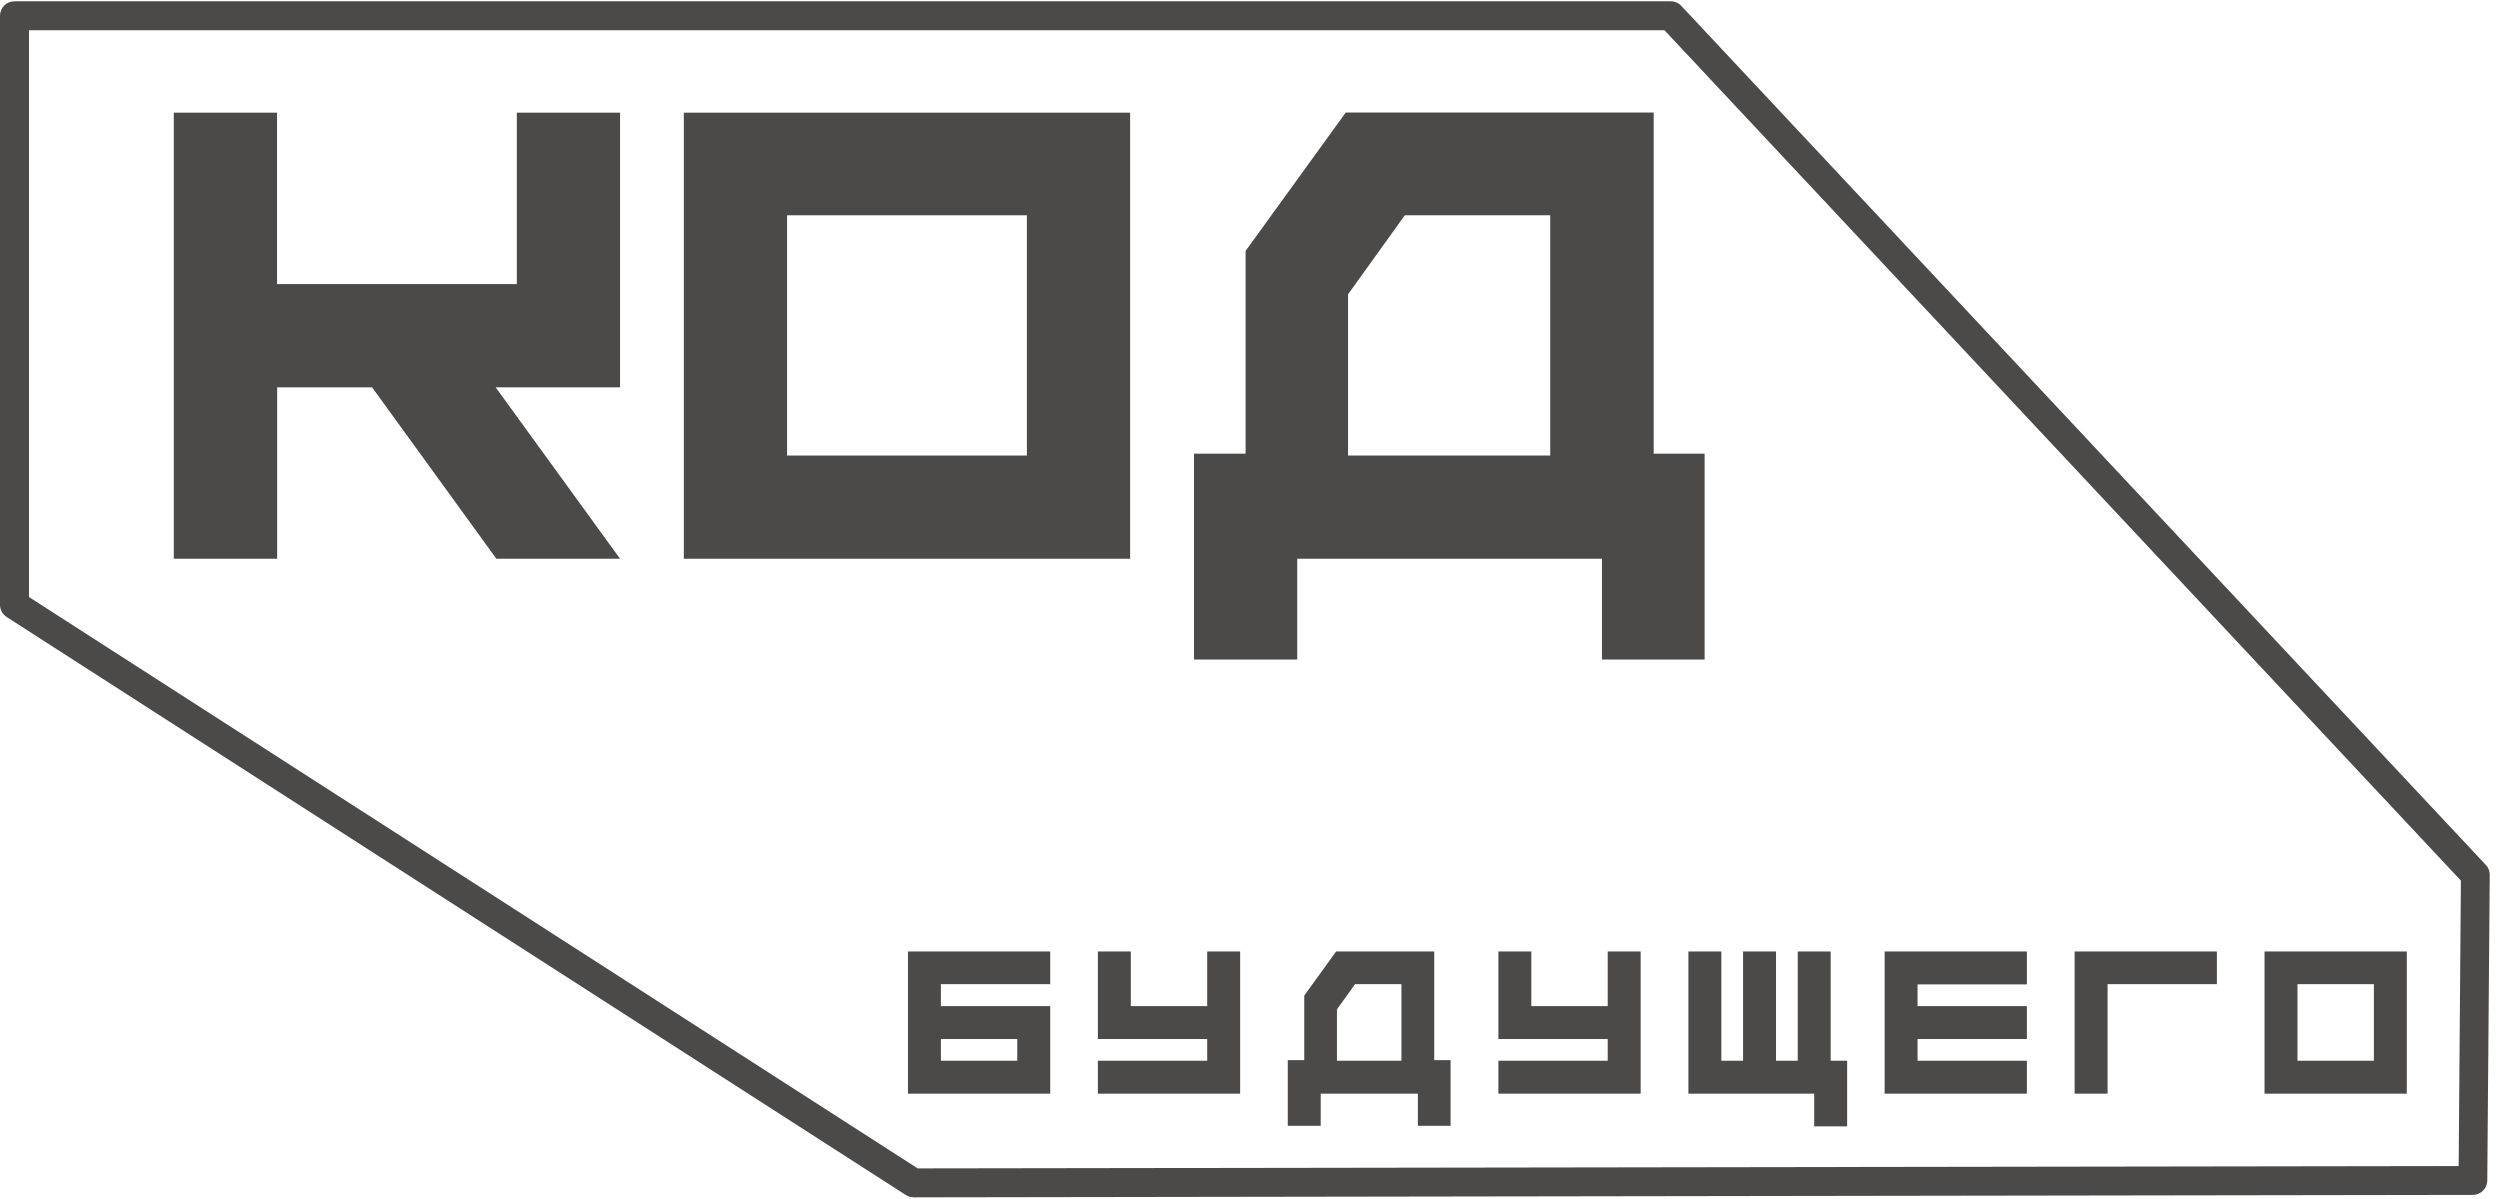
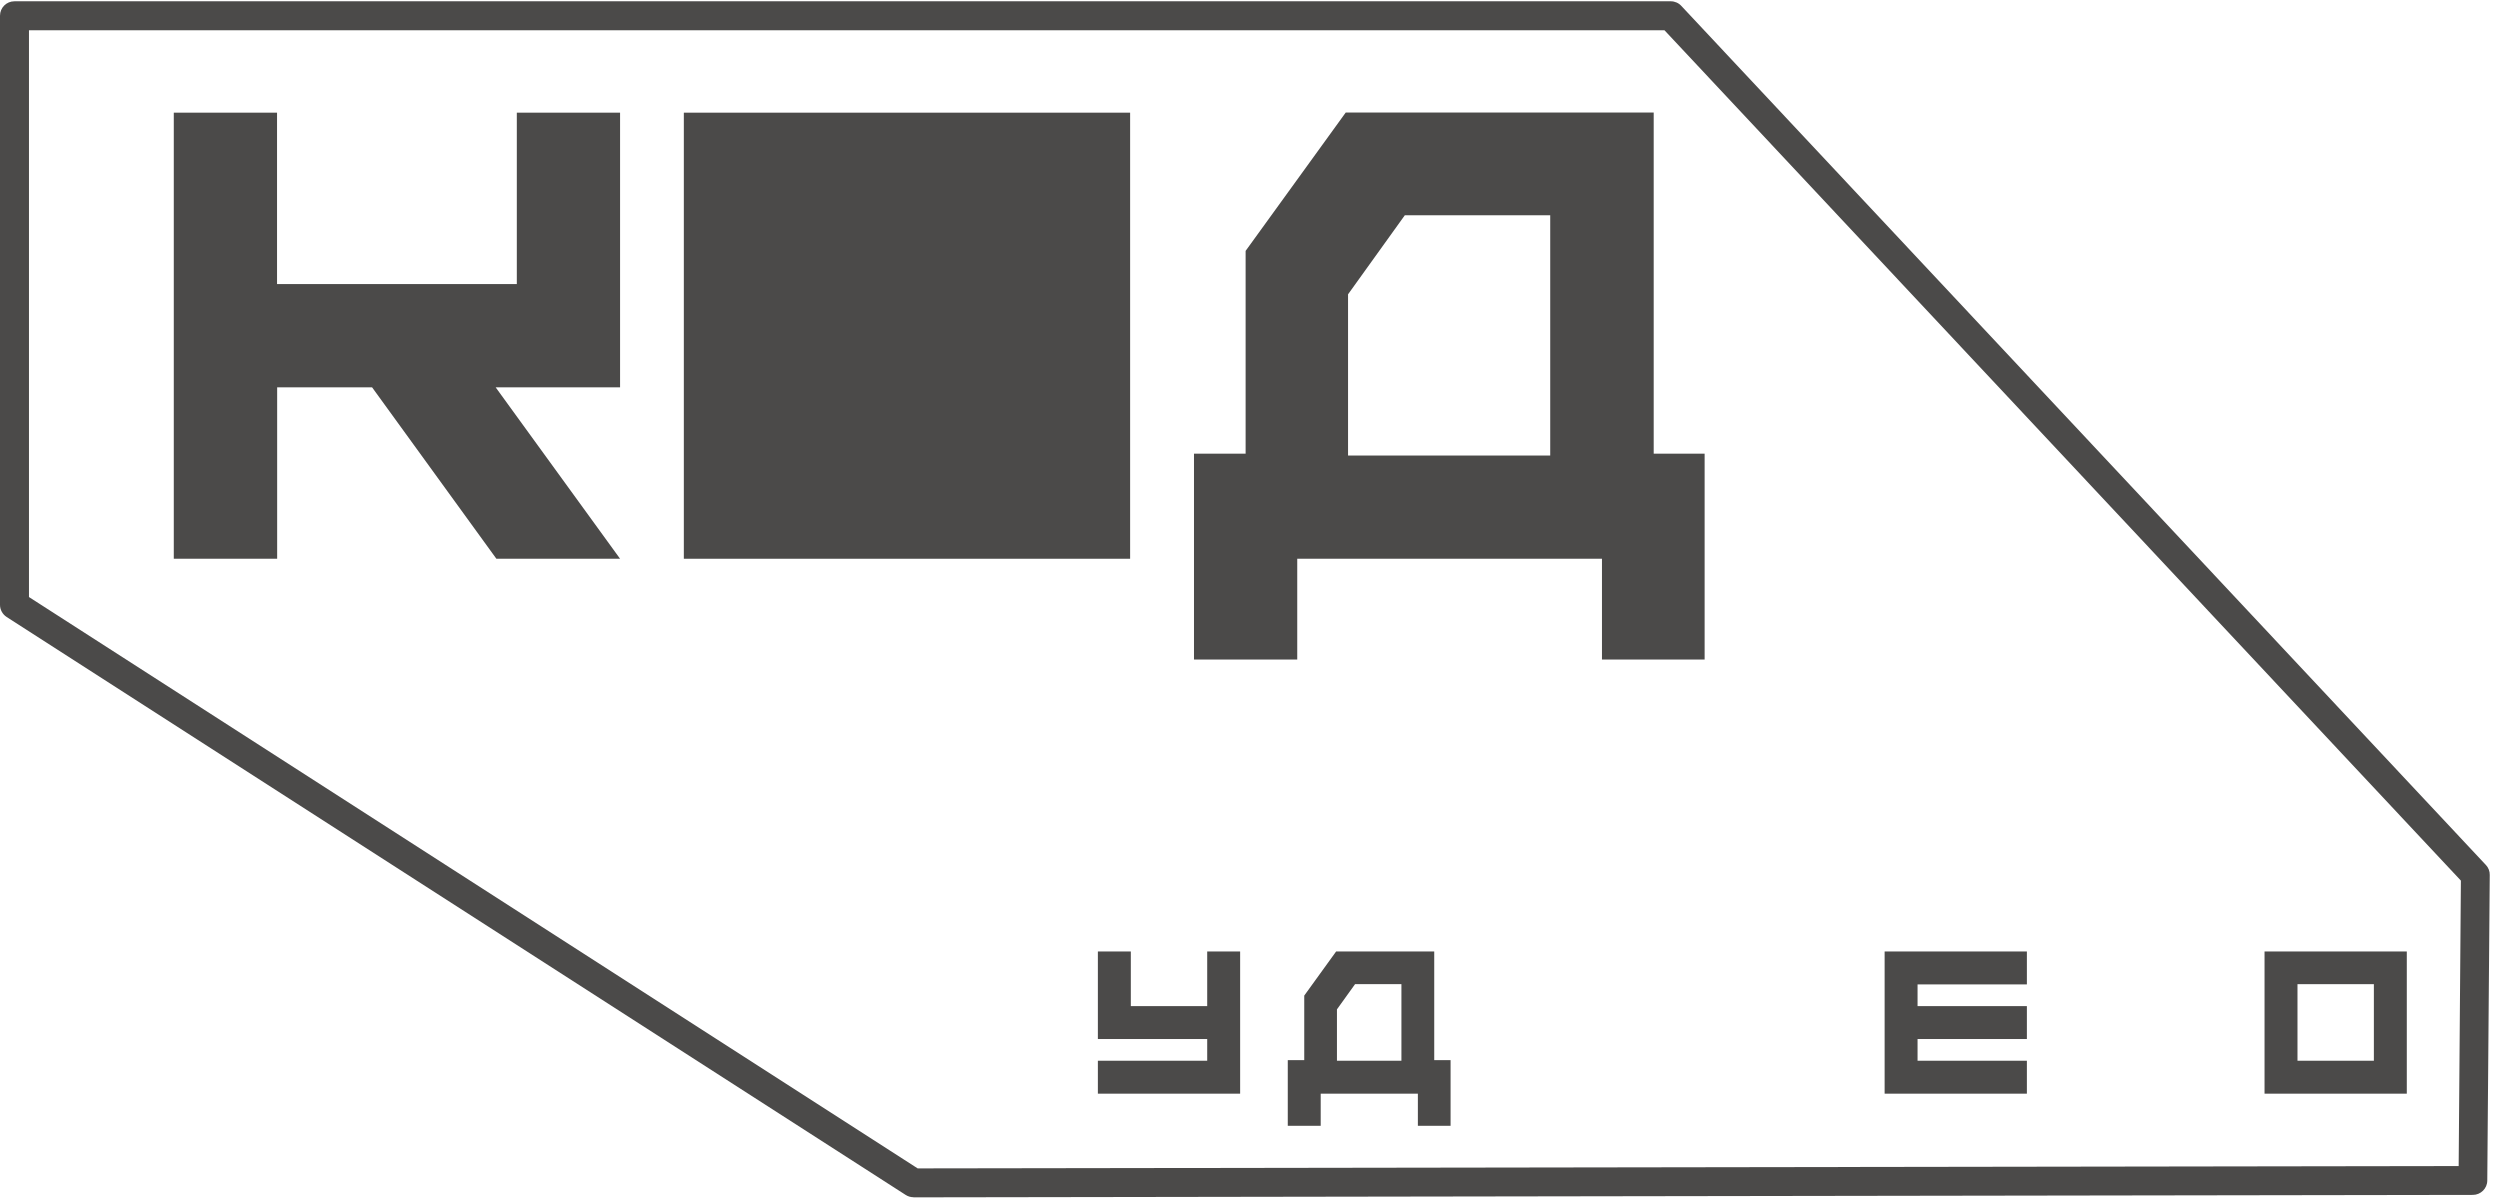
<svg xmlns="http://www.w3.org/2000/svg" width="146" height="70" viewBox="0 0 146 70" fill="none">
  <path d="M1.692 34.867L53.592 68.234L143.586 68.098L143.716 51.428L97.204 1.766H1.692V34.867ZM53.346 69.918C53.182 69.918 53.026 69.87 52.889 69.782L0.389 36.033C0.15 35.876 0 35.61 0 35.324V0.921C0 0.45 0.375 0.075 0.846 0.075H97.573C97.805 0.075 98.03 0.171 98.186 0.341L145.175 50.514C145.326 50.671 145.407 50.882 145.401 51.101L145.257 68.943C145.257 69.407 144.875 69.782 144.411 69.782L53.332 69.925L53.346 69.918Z" fill="#4B4A49" />
-   <path d="M54.948 61.947H59.409V60.679H54.948V61.947ZM54.948 58.757H61.333V63.87H53.025V55.566H61.333V57.475H54.948V58.757Z" fill="#4B4A49" />
  <path d="M70.501 55.566H72.424V63.87H64.116V61.947H70.501V60.679H64.116V55.566H66.04V58.757H70.501V55.566Z" fill="#4B4A49" />
  <path d="M81.843 61.947V57.475H79.135L78.078 58.947V61.947H81.843ZM84.714 61.913V65.745H82.804V63.87H77.129V65.745H75.206V61.913H76.168V58.143L78.03 55.566H83.759V61.913H84.714Z" fill="#4B4A49" />
-   <path d="M93.89 55.566H95.814V63.87H87.506V61.947H93.89V60.679H87.506V55.566H89.429V58.757H93.89V55.566Z" fill="#4B4A49" />
-   <path d="M106.911 61.947H107.873V65.779H105.949V63.87H98.603V55.566H100.527V61.947H101.795V55.566H103.719V61.947H104.987V55.566H106.911V61.947Z" fill="#4B4A49" />
  <path d="M118.37 57.489H111.985V58.757H118.37V60.679H111.985V61.947H118.37V63.87H110.062V55.566H118.37V57.489Z" fill="#4B4A49" />
-   <path d="M129.466 55.566V57.475H123.082V63.87H121.158V55.566H129.466Z" fill="#4B4A49" />
  <path d="M134.173 61.947H138.634V57.475H134.173V61.947ZM132.249 55.566H140.557V63.87H132.249V55.566Z" fill="#4B4A49" />
  <path d="M36.212 6.58V22.622H28.948L36.212 32.631H28.989L21.731 22.622H16.186V32.631H10.149V6.58H16.179V16.588H30.182V6.58H36.212Z" fill="#4B4A49" />
-   <path d="M45.966 26.604H59.969V12.573H45.966V26.604ZM39.936 6.58H65.999V32.631H39.936V6.58Z" fill="#4B4A49" />
+   <path d="M45.966 26.604H59.969H45.966V26.604ZM39.936 6.58H65.999V32.631H39.936V6.58Z" fill="#4B4A49" />
  <path d="M90.533 26.604V12.572H82.041L78.726 17.188V26.604H90.533ZM96.57 26.495H99.55V38.515H93.555V32.631H75.759V38.515H69.729V26.495H72.744V14.652L78.59 6.573H96.576V26.488L96.57 26.495Z" fill="#4B4A49" />
</svg>